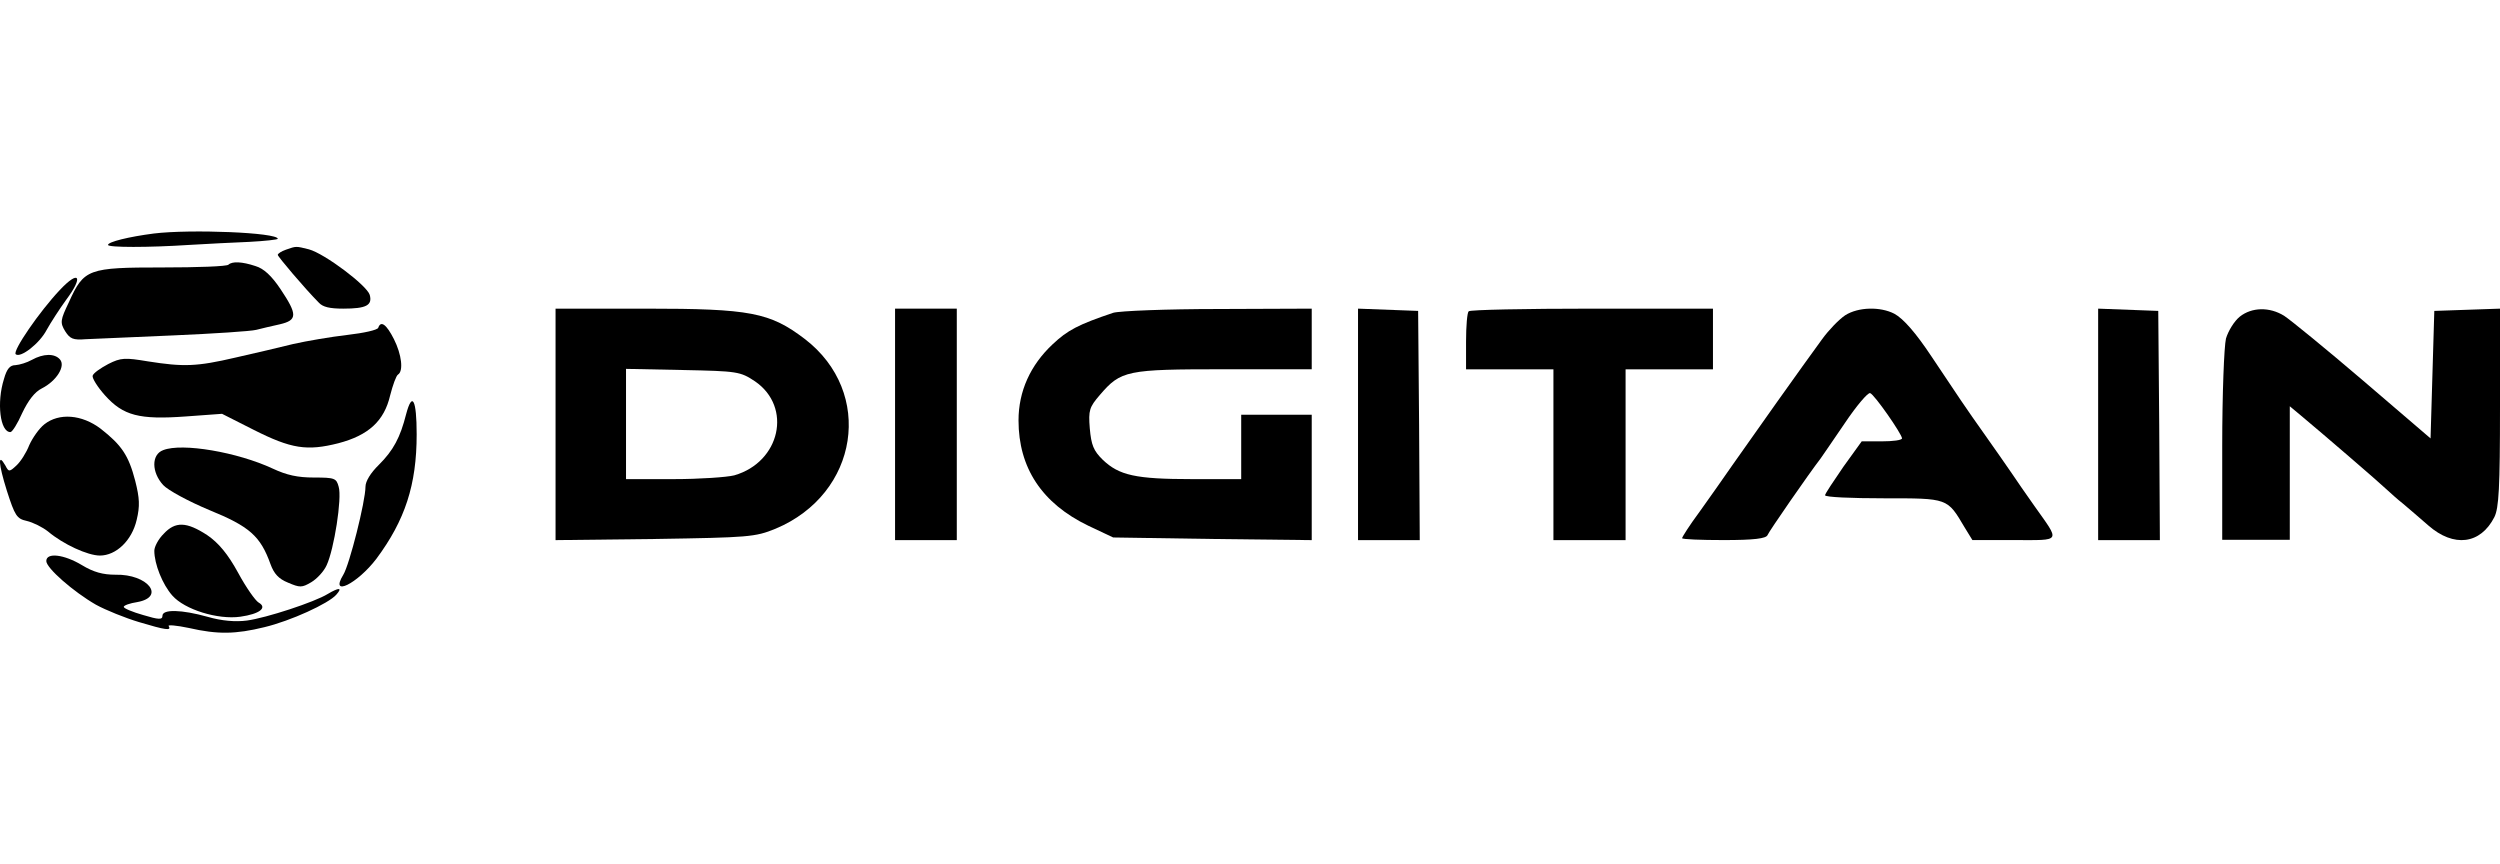
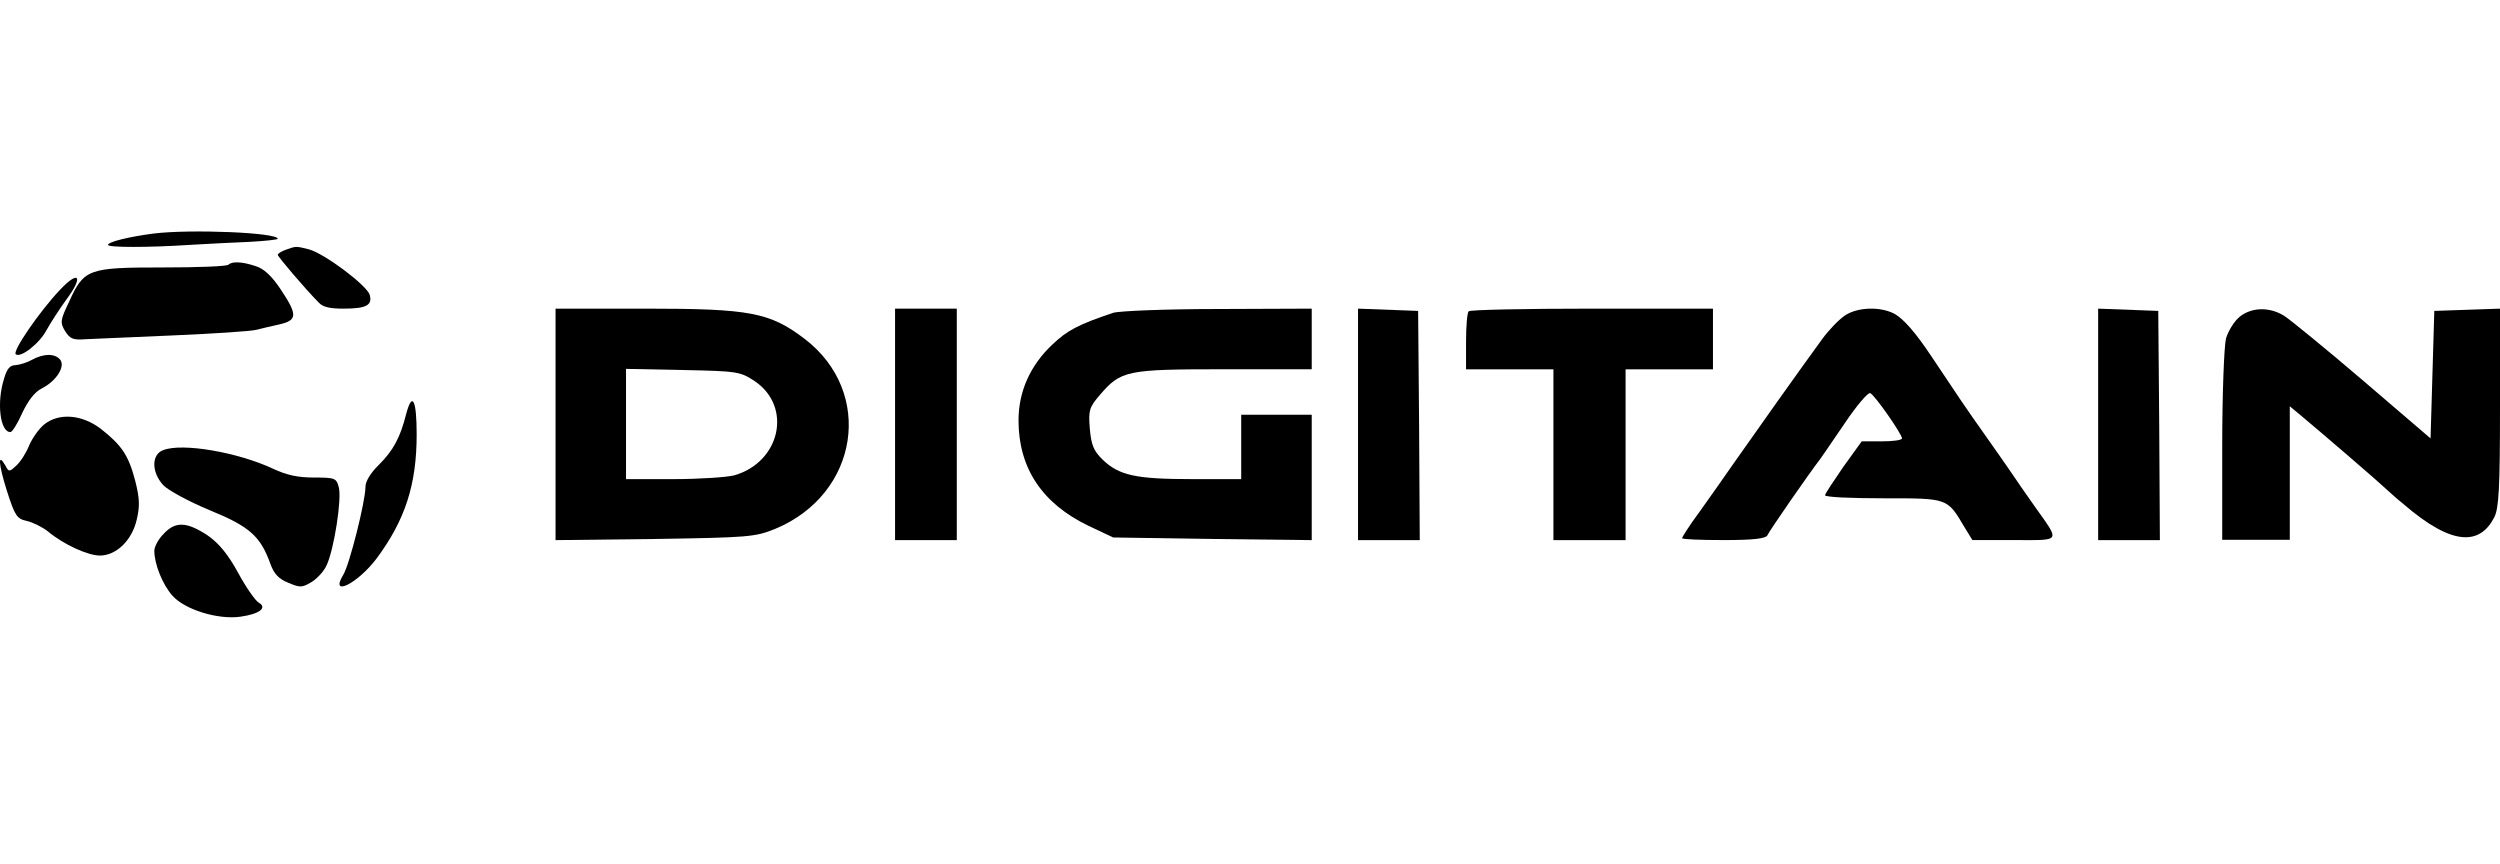
<svg xmlns="http://www.w3.org/2000/svg" width="162" height="56" viewBox="0 0 162 56" fill="none">
  <g clip-path="url(#clip0_1089_1357)">
    <path d="M9.965 15.132C8.339 15.343 7 15.673 7 15.871C7 16.043 9.63 16.043 12.261 15.871C13.385 15.805 15.13 15.713 16.159 15.673C17.163 15.62 18 15.528 18 15.475C18 15.066 12.333 14.841 9.965 15.132Z" fill="black" />
    <path d="M18.533 16.178C18.232 16.284 18 16.433 18 16.518C18 16.624 19.739 18.683 20.666 19.618C20.921 19.894 21.362 20 22.243 20C23.727 20 24.144 19.788 23.959 19.108C23.773 18.492 21.037 16.433 20.017 16.157C19.159 15.944 19.206 15.944 18.533 16.178Z" fill="black" />
    <path d="M14.804 17.151C14.707 17.263 12.785 17.331 10.523 17.331C5.707 17.331 5.44 17.42 4.467 19.577C3.907 20.745 3.883 20.902 4.223 21.463C4.54 21.958 4.734 22.047 5.561 21.98C6.072 21.958 8.65 21.845 11.253 21.733C13.855 21.621 16.264 21.463 16.604 21.374C16.945 21.284 17.626 21.127 18.136 21.014C19.28 20.745 19.28 20.385 18.185 18.746C17.601 17.87 17.09 17.398 16.555 17.241C15.68 16.949 15.047 16.926 14.804 17.151Z" fill="black" />
    <path d="M3.878 18.791C2.559 20.188 0.799 22.744 1.019 22.955C1.321 23.219 2.559 22.27 3.026 21.374C3.273 20.926 3.851 20.029 4.291 19.423C5.418 17.921 5.143 17.446 3.878 18.791Z" fill="black" />
    <path d="M36 35L42.44 34.926C48.52 34.828 48.928 34.803 50.25 34.263C55.657 32.005 56.666 25.425 52.148 21.964C49.889 20.245 48.616 20 41.863 20H36V35ZM48.928 24.713C51.355 26.383 50.562 29.942 47.583 30.802C47.102 30.924 45.324 31.047 43.642 31.047H40.566V23.903L44.242 23.977C47.799 24.05 47.967 24.075 48.928 24.713Z" fill="black" />
    <path d="M58 35H62V20H58V35Z" fill="black" />
    <path d="M72.133 20.27C69.872 21.031 69.175 21.399 68.213 22.307C66.77 23.658 66 25.352 66 27.242C66 30.311 67.515 32.618 70.522 34.067L72.133 34.828L78.579 34.926L85 35V26.874H80.43V31.047H77.256C73.576 31.047 72.518 30.802 71.46 29.795C70.858 29.206 70.714 28.838 70.618 27.758C70.522 26.579 70.594 26.383 71.267 25.597C72.638 24.001 72.999 23.928 79.324 23.928H85V20L78.939 20.024C75.596 20.024 72.542 20.147 72.133 20.27Z" fill="black" />
    <path d="M88 35H92L91.958 27.561L91.895 20.147L88 20V35Z" fill="black" />
    <path d="M95.172 20.172C95.074 20.246 95 21.131 95 22.139V23.934H100.662V35H105.338V23.934H111V20H103.172C98.865 20 95.246 20.073 95.172 20.172Z" fill="black" />
    <path d="M119.57 20.429C119.166 20.699 118.501 21.388 118.073 21.979C116.862 23.628 113.37 28.549 112.254 30.149C111.708 30.937 110.758 32.29 110.14 33.151C109.499 34.013 109 34.8 109 34.874C109 34.948 110.211 34.997 111.708 34.997C113.655 34.997 114.439 34.898 114.534 34.677C114.629 34.431 117.218 30.691 117.978 29.706C118.073 29.558 118.786 28.549 119.546 27.418C120.306 26.285 121.042 25.424 121.185 25.473C121.47 25.572 123.228 28.107 123.251 28.402C123.251 28.525 122.658 28.599 121.945 28.599H120.639L119.451 30.247C118.81 31.183 118.263 31.995 118.263 32.093C118.263 32.216 119.974 32.29 122.064 32.29C126.268 32.29 126.173 32.265 127.313 34.185L127.812 34.997H130.52C133.631 34.997 133.512 35.169 131.826 32.782C131.303 32.044 130.638 31.084 130.377 30.691C130.092 30.272 129.285 29.116 128.572 28.107C127.432 26.507 126.791 25.547 125.152 23.086C124.154 21.585 123.346 20.65 122.753 20.33C121.85 19.863 120.425 19.887 119.57 20.429Z" fill="black" />
    <path d="M135.96 35H139.96L139.918 27.561L139.855 20.147L135.96 20V35Z" fill="black" />
-     <path d="M145.143 20.515C144.778 20.809 144.389 21.446 144.243 21.937C144.122 22.451 144 25.516 144 28.899V34.98H148.378V26.325L149.084 26.914C150.495 28.09 154.143 31.229 154.63 31.695C154.897 31.94 155.384 32.381 155.7 32.626C156.016 32.896 156.77 33.533 157.354 34.048C159.008 35.495 160.735 35.274 161.635 33.509C161.927 32.92 162 31.596 162 26.399V20L157.743 20.147L157.5 28.409L153.122 24.658C150.714 22.599 148.427 20.735 148.014 20.465C147.065 19.877 145.922 19.902 145.143 20.515Z" fill="black" />
-     <path d="M24.51 21.239C24.462 21.386 23.568 21.581 22.505 21.704C21.442 21.826 19.872 22.095 19.002 22.291C18.132 22.511 16.441 22.902 15.257 23.171C12.745 23.758 11.899 23.782 9.58 23.416C8.106 23.171 7.84 23.171 7.019 23.587C6.512 23.856 6.053 24.174 6.004 24.345C5.956 24.492 6.318 25.079 6.802 25.617C7.985 26.937 9.024 27.206 12.044 26.986L14.388 26.815L16.417 27.842C18.881 29.089 19.896 29.236 21.925 28.722C23.882 28.209 24.897 27.279 25.283 25.617C25.453 24.956 25.67 24.345 25.791 24.272C26.153 24.052 26.032 22.976 25.525 21.973C25.042 21.019 24.679 20.75 24.51 21.239Z" fill="black" />
+     <path d="M145.143 20.515C144.778 20.809 144.389 21.446 144.243 21.937C144.122 22.451 144 25.516 144 28.899V34.98H148.378V26.325L149.084 26.914C150.495 28.09 154.143 31.229 154.63 31.695C154.897 31.94 155.384 32.381 155.7 32.626C159.008 35.495 160.735 35.274 161.635 33.509C161.927 32.92 162 31.596 162 26.399V20L157.743 20.147L157.5 28.409L153.122 24.658C150.714 22.599 148.427 20.735 148.014 20.465C147.065 19.877 145.922 19.902 145.143 20.515Z" fill="black" />
    <path d="M2.063 23.32C1.739 23.502 1.276 23.639 0.999 23.662C0.652 23.662 0.444 23.89 0.259 24.553C-0.227 26.082 0.004 28 0.675 28C0.791 28 1.138 27.452 1.438 26.767C1.831 25.945 2.248 25.397 2.71 25.169C3.658 24.689 4.26 23.731 3.89 23.297C3.543 22.886 2.803 22.909 2.063 23.32Z" fill="black" />
    <path d="M26.314 26.85C25.938 28.335 25.496 29.183 24.545 30.126C24.014 30.645 23.683 31.187 23.683 31.54C23.683 32.483 22.643 36.608 22.245 37.245C21.338 38.73 23.152 37.834 24.39 36.208C26.248 33.709 27 31.422 27 28.146C27 25.883 26.712 25.341 26.314 26.85Z" fill="black" />
    <path d="M2.874 27.496C2.54 27.756 2.111 28.37 1.897 28.843C1.706 29.338 1.325 29.929 1.063 30.165C0.61 30.59 0.562 30.59 0.347 30.165C-0.153 29.291 -0.105 30.047 0.443 31.795C0.967 33.425 1.086 33.614 1.73 33.756C2.135 33.85 2.755 34.157 3.113 34.441C4.09 35.267 5.687 36 6.474 36C7.522 36 8.547 35.031 8.857 33.685C9.072 32.787 9.048 32.291 8.762 31.157C8.333 29.504 7.88 28.843 6.521 27.779C5.306 26.858 3.828 26.74 2.874 27.496Z" fill="black" />
    <path d="M10.574 29.169C9.796 29.457 9.821 30.611 10.574 31.431C10.876 31.764 12.231 32.496 13.562 33.051C16.172 34.115 16.875 34.736 17.528 36.555C17.754 37.176 18.055 37.509 18.658 37.753C19.436 38.086 19.561 38.086 20.164 37.731C20.54 37.509 20.992 37.021 21.168 36.622C21.645 35.602 22.172 32.274 21.946 31.542C21.796 30.988 21.695 30.944 20.34 30.944C19.285 30.944 18.582 30.788 17.678 30.367C15.394 29.302 11.804 28.681 10.574 29.169Z" fill="black" />
    <path d="M10.606 34.592C10.267 34.923 10 35.432 10 35.687C10 36.552 10.533 37.876 11.163 38.588C11.963 39.505 14.119 40.166 15.573 39.963C16.833 39.785 17.342 39.377 16.761 39.047C16.543 38.919 15.937 38.054 15.428 37.112C14.774 35.916 14.168 35.178 13.417 34.669C12.084 33.803 11.357 33.778 10.606 34.592Z" fill="black" />
-     <path d="M3 36.356C3 36.811 4.756 38.344 6.211 39.182C6.864 39.541 8.118 40.044 8.996 40.308C10.752 40.835 11.129 40.883 10.928 40.571C10.853 40.475 11.43 40.523 12.233 40.691C14.114 41.122 15.269 41.098 17.125 40.643C18.831 40.236 21.29 39.11 21.792 38.536C22.218 38.057 21.967 38.057 21.24 38.488C20.387 39.015 17.251 40.044 15.996 40.212C15.269 40.308 14.365 40.236 13.462 39.972C11.756 39.494 10.527 39.47 10.527 39.901C10.527 40.164 10.301 40.164 9.272 39.853C8.595 39.661 8.018 39.422 8.018 39.326C8.018 39.23 8.419 39.087 8.896 39.015C10.752 38.679 9.573 37.194 7.491 37.242C6.663 37.242 6.061 37.075 5.308 36.62C4.154 35.925 3 35.782 3 36.356Z" fill="black" />
  </g>
  <defs>
    <clipPath id="clip0_1089_1357">
      <rect width="162" height="56" fill="white" />
    </clipPath>
  </defs>
</svg>